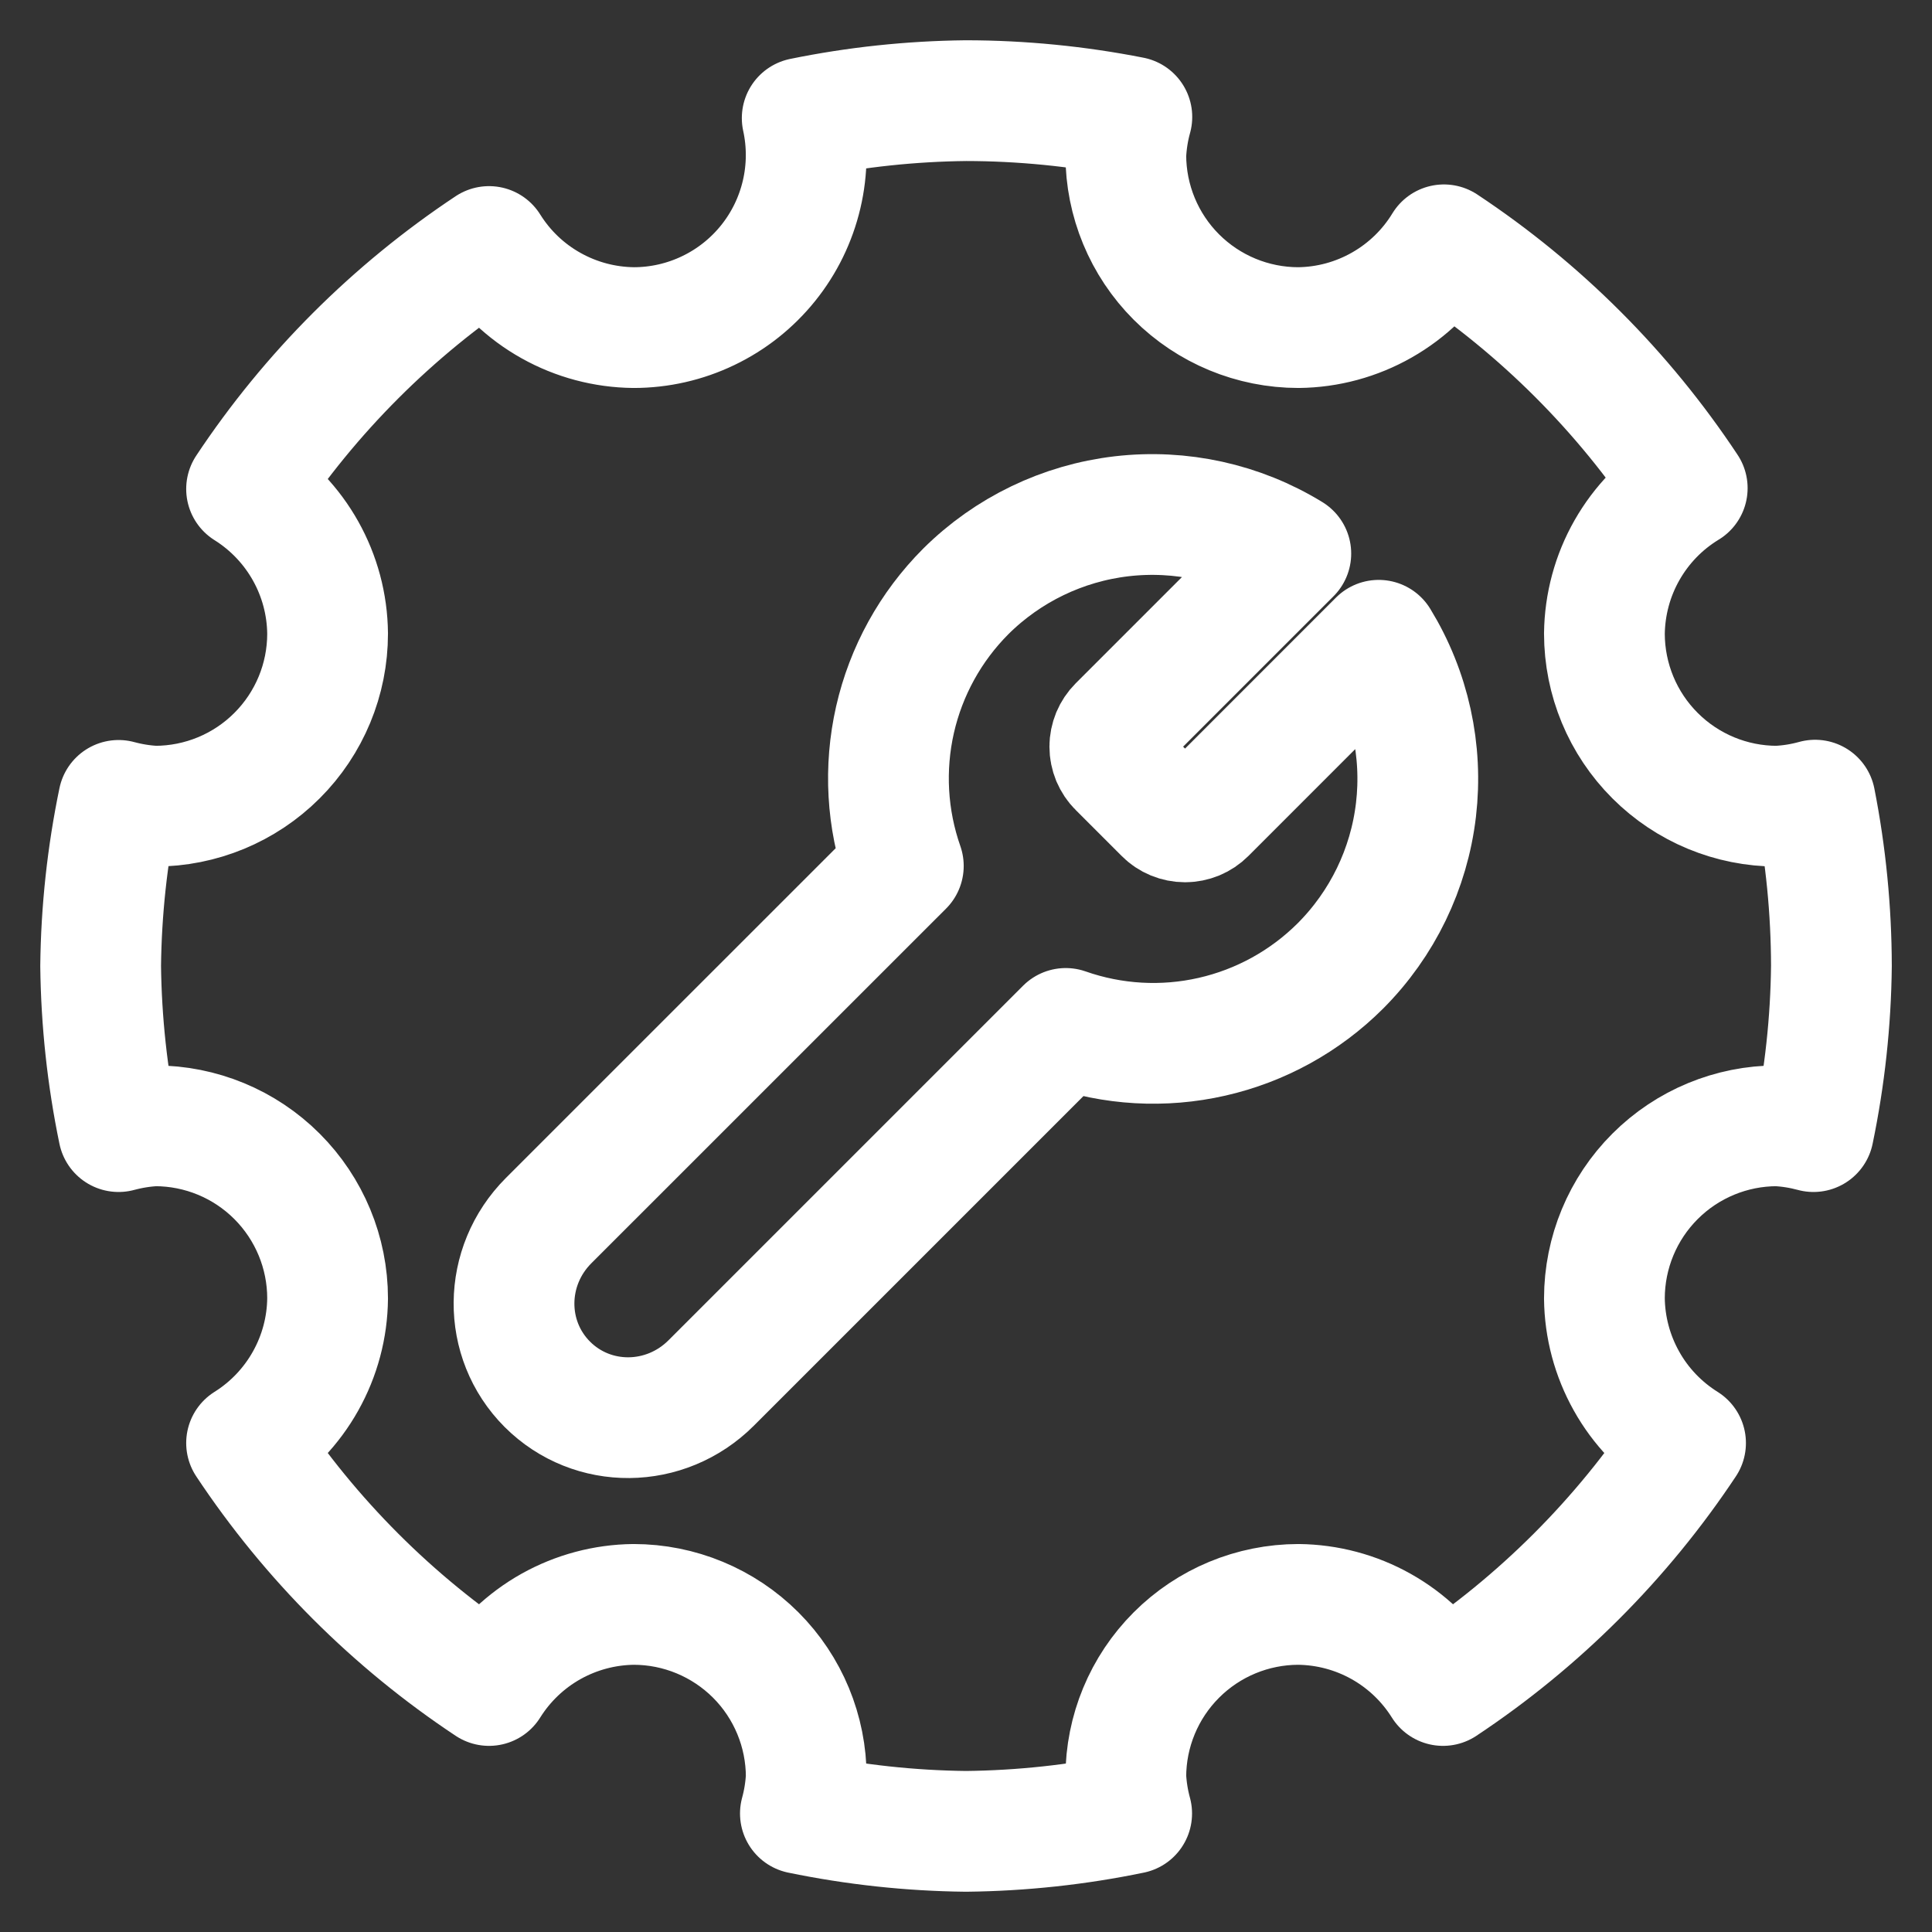
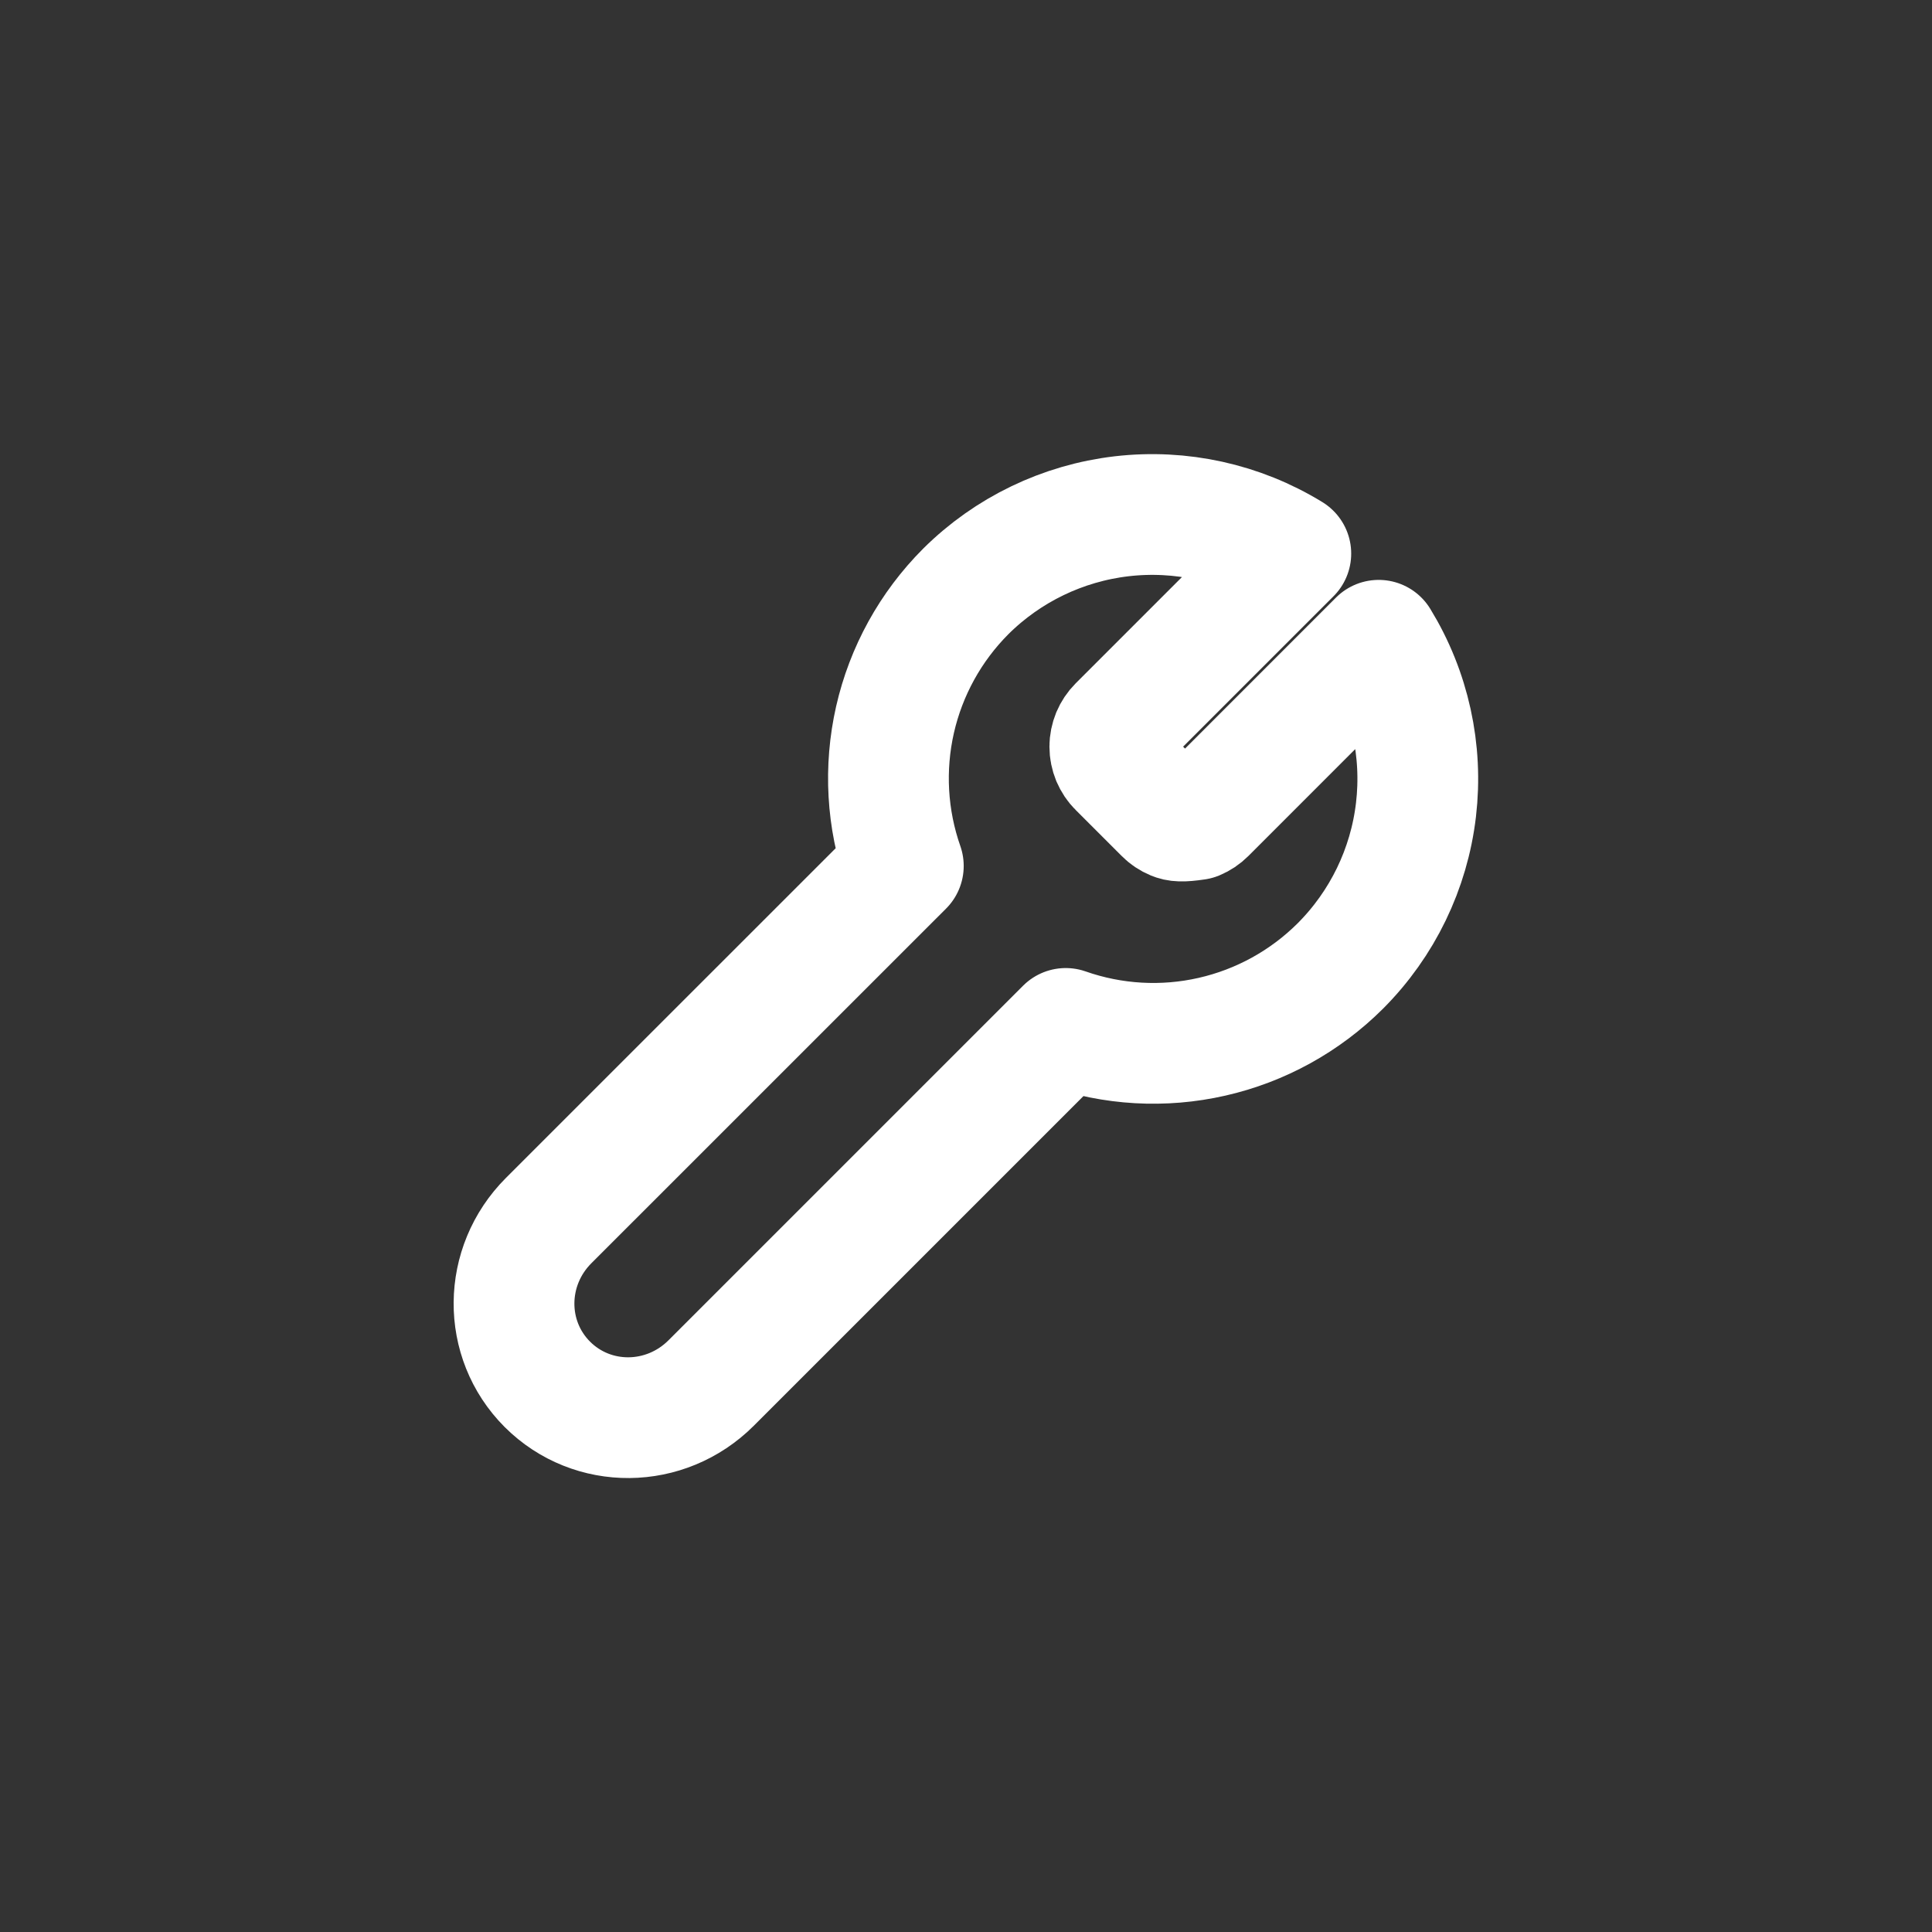
<svg xmlns="http://www.w3.org/2000/svg" width="32" height="32" viewBox="0 0 32 32" fill="none">
  <rect x="0" y="0" width="32" height="32" fill="#333333" stroke="none" />
  <g clip-path="url(#clip0_120_5632)">
-     <path d="M16 1.667C15.089 1.677 14.18 1.773 13.287 1.956C13.378 2.373 13.375 2.806 13.277 3.222C13.179 3.638 12.99 4.026 12.722 4.359C12.454 4.692 12.115 4.961 11.73 5.145C11.345 5.33 10.923 5.426 10.496 5.426C10.016 5.421 9.545 5.296 9.126 5.061C8.707 4.827 8.354 4.49 8.1 4.083C6.507 5.141 5.141 6.506 4.084 8.099C4.91 8.617 5.417 9.519 5.426 10.495C5.426 11.253 5.125 11.98 4.588 12.516C4.052 13.052 3.325 13.353 2.566 13.353C2.363 13.343 2.161 13.31 1.964 13.257C1.777 14.159 1.677 15.078 1.667 16C1.678 16.922 1.777 17.841 1.964 18.743C2.161 18.69 2.363 18.657 2.566 18.647C3.325 18.647 4.052 18.948 4.588 19.484C5.124 20.02 5.426 20.747 5.426 21.505C5.422 21.985 5.296 22.456 5.061 22.875C4.827 23.293 4.491 23.646 4.084 23.901C5.141 25.494 6.506 26.86 8.1 27.917C8.354 27.511 8.707 27.174 9.126 26.939C9.544 26.705 10.015 26.579 10.495 26.574C11.253 26.574 11.98 26.876 12.517 27.412C13.053 27.948 13.354 28.676 13.354 29.434C13.343 29.638 13.311 29.84 13.257 30.037C14.16 30.223 15.078 30.323 16 30.333C16.922 30.323 17.841 30.224 18.744 30.037C18.69 29.84 18.658 29.638 18.647 29.434C18.647 28.676 18.948 27.949 19.484 27.413C20.02 26.876 20.747 26.575 21.505 26.574C21.985 26.579 22.456 26.704 22.875 26.939C23.294 27.174 23.646 27.51 23.901 27.917C25.494 26.86 26.86 25.494 27.918 23.901C27.511 23.646 27.174 23.294 26.94 22.875C26.705 22.456 26.579 21.985 26.574 21.505C26.575 20.747 26.876 20.02 27.413 19.484C27.949 18.948 28.676 18.647 29.434 18.647C29.639 18.657 29.84 18.69 30.037 18.743C30.224 17.841 30.324 16.922 30.334 16C30.332 15.078 30.242 14.158 30.064 13.253C29.858 13.31 29.647 13.344 29.434 13.353C28.676 13.353 27.949 13.052 27.413 12.516C26.876 11.98 26.575 11.254 26.574 10.495C26.58 10.01 26.708 9.534 26.948 9.113C27.188 8.691 27.531 8.337 27.946 8.085C26.886 6.485 25.516 5.115 23.916 4.055C23.664 4.469 23.31 4.812 22.888 5.052C22.467 5.292 21.991 5.421 21.506 5.426C20.747 5.426 20.02 5.124 19.484 4.588C18.948 4.052 18.647 3.324 18.647 2.566C18.657 2.353 18.69 2.142 18.747 1.937C17.842 1.759 16.922 1.668 16 1.667Z" stroke="white" stroke-width="2" stroke-linecap="round" stroke-linejoin="round" />
-     <path d="M22.835 10.605L19.97 13.471C19.925 13.516 19.871 13.552 19.813 13.576C19.754 13.6 19.691 13.613 19.628 13.613C19.564 13.613 19.501 13.6 19.442 13.576C19.384 13.552 19.33 13.516 19.286 13.471L18.524 12.709C18.479 12.665 18.444 12.611 18.419 12.553C18.395 12.494 18.382 12.431 18.382 12.367C18.382 12.304 18.395 12.241 18.419 12.182C18.444 12.123 18.479 12.07 18.524 12.025L21.38 9.169C20.542 8.655 19.556 8.438 18.579 8.551C17.603 8.665 16.693 9.103 15.996 9.796C15.413 10.38 15.007 11.116 14.824 11.921C14.642 12.725 14.689 13.564 14.962 14.343L9.088 20.216C8.331 20.973 8.321 22.183 9.066 22.929C9.812 23.674 11.022 23.664 11.78 22.906L17.652 17.034C18.43 17.307 19.27 17.355 20.074 17.172C20.879 16.989 21.615 16.583 22.2 16C22.896 15.303 23.338 14.392 23.453 13.413C23.568 12.434 23.351 11.445 22.836 10.605" stroke="white" stroke-width="2" stroke-linecap="round" stroke-linejoin="round" />
+     <path d="M22.835 10.605L19.97 13.471C19.925 13.516 19.871 13.552 19.813 13.576C19.564 13.613 19.501 13.6 19.442 13.576C19.384 13.552 19.33 13.516 19.286 13.471L18.524 12.709C18.479 12.665 18.444 12.611 18.419 12.553C18.395 12.494 18.382 12.431 18.382 12.367C18.382 12.304 18.395 12.241 18.419 12.182C18.444 12.123 18.479 12.07 18.524 12.025L21.38 9.169C20.542 8.655 19.556 8.438 18.579 8.551C17.603 8.665 16.693 9.103 15.996 9.796C15.413 10.38 15.007 11.116 14.824 11.921C14.642 12.725 14.689 13.564 14.962 14.343L9.088 20.216C8.331 20.973 8.321 22.183 9.066 22.929C9.812 23.674 11.022 23.664 11.78 22.906L17.652 17.034C18.43 17.307 19.27 17.355 20.074 17.172C20.879 16.989 21.615 16.583 22.2 16C22.896 15.303 23.338 14.392 23.453 13.413C23.568 12.434 23.351 11.445 22.836 10.605" stroke="white" stroke-width="2" stroke-linecap="round" stroke-linejoin="round" />
  </g>
  <defs>
    <clipPath id="clip0_120_5632">
      <rect width="32" height="32" fill="white" />
    </clipPath>
  </defs>
</svg>